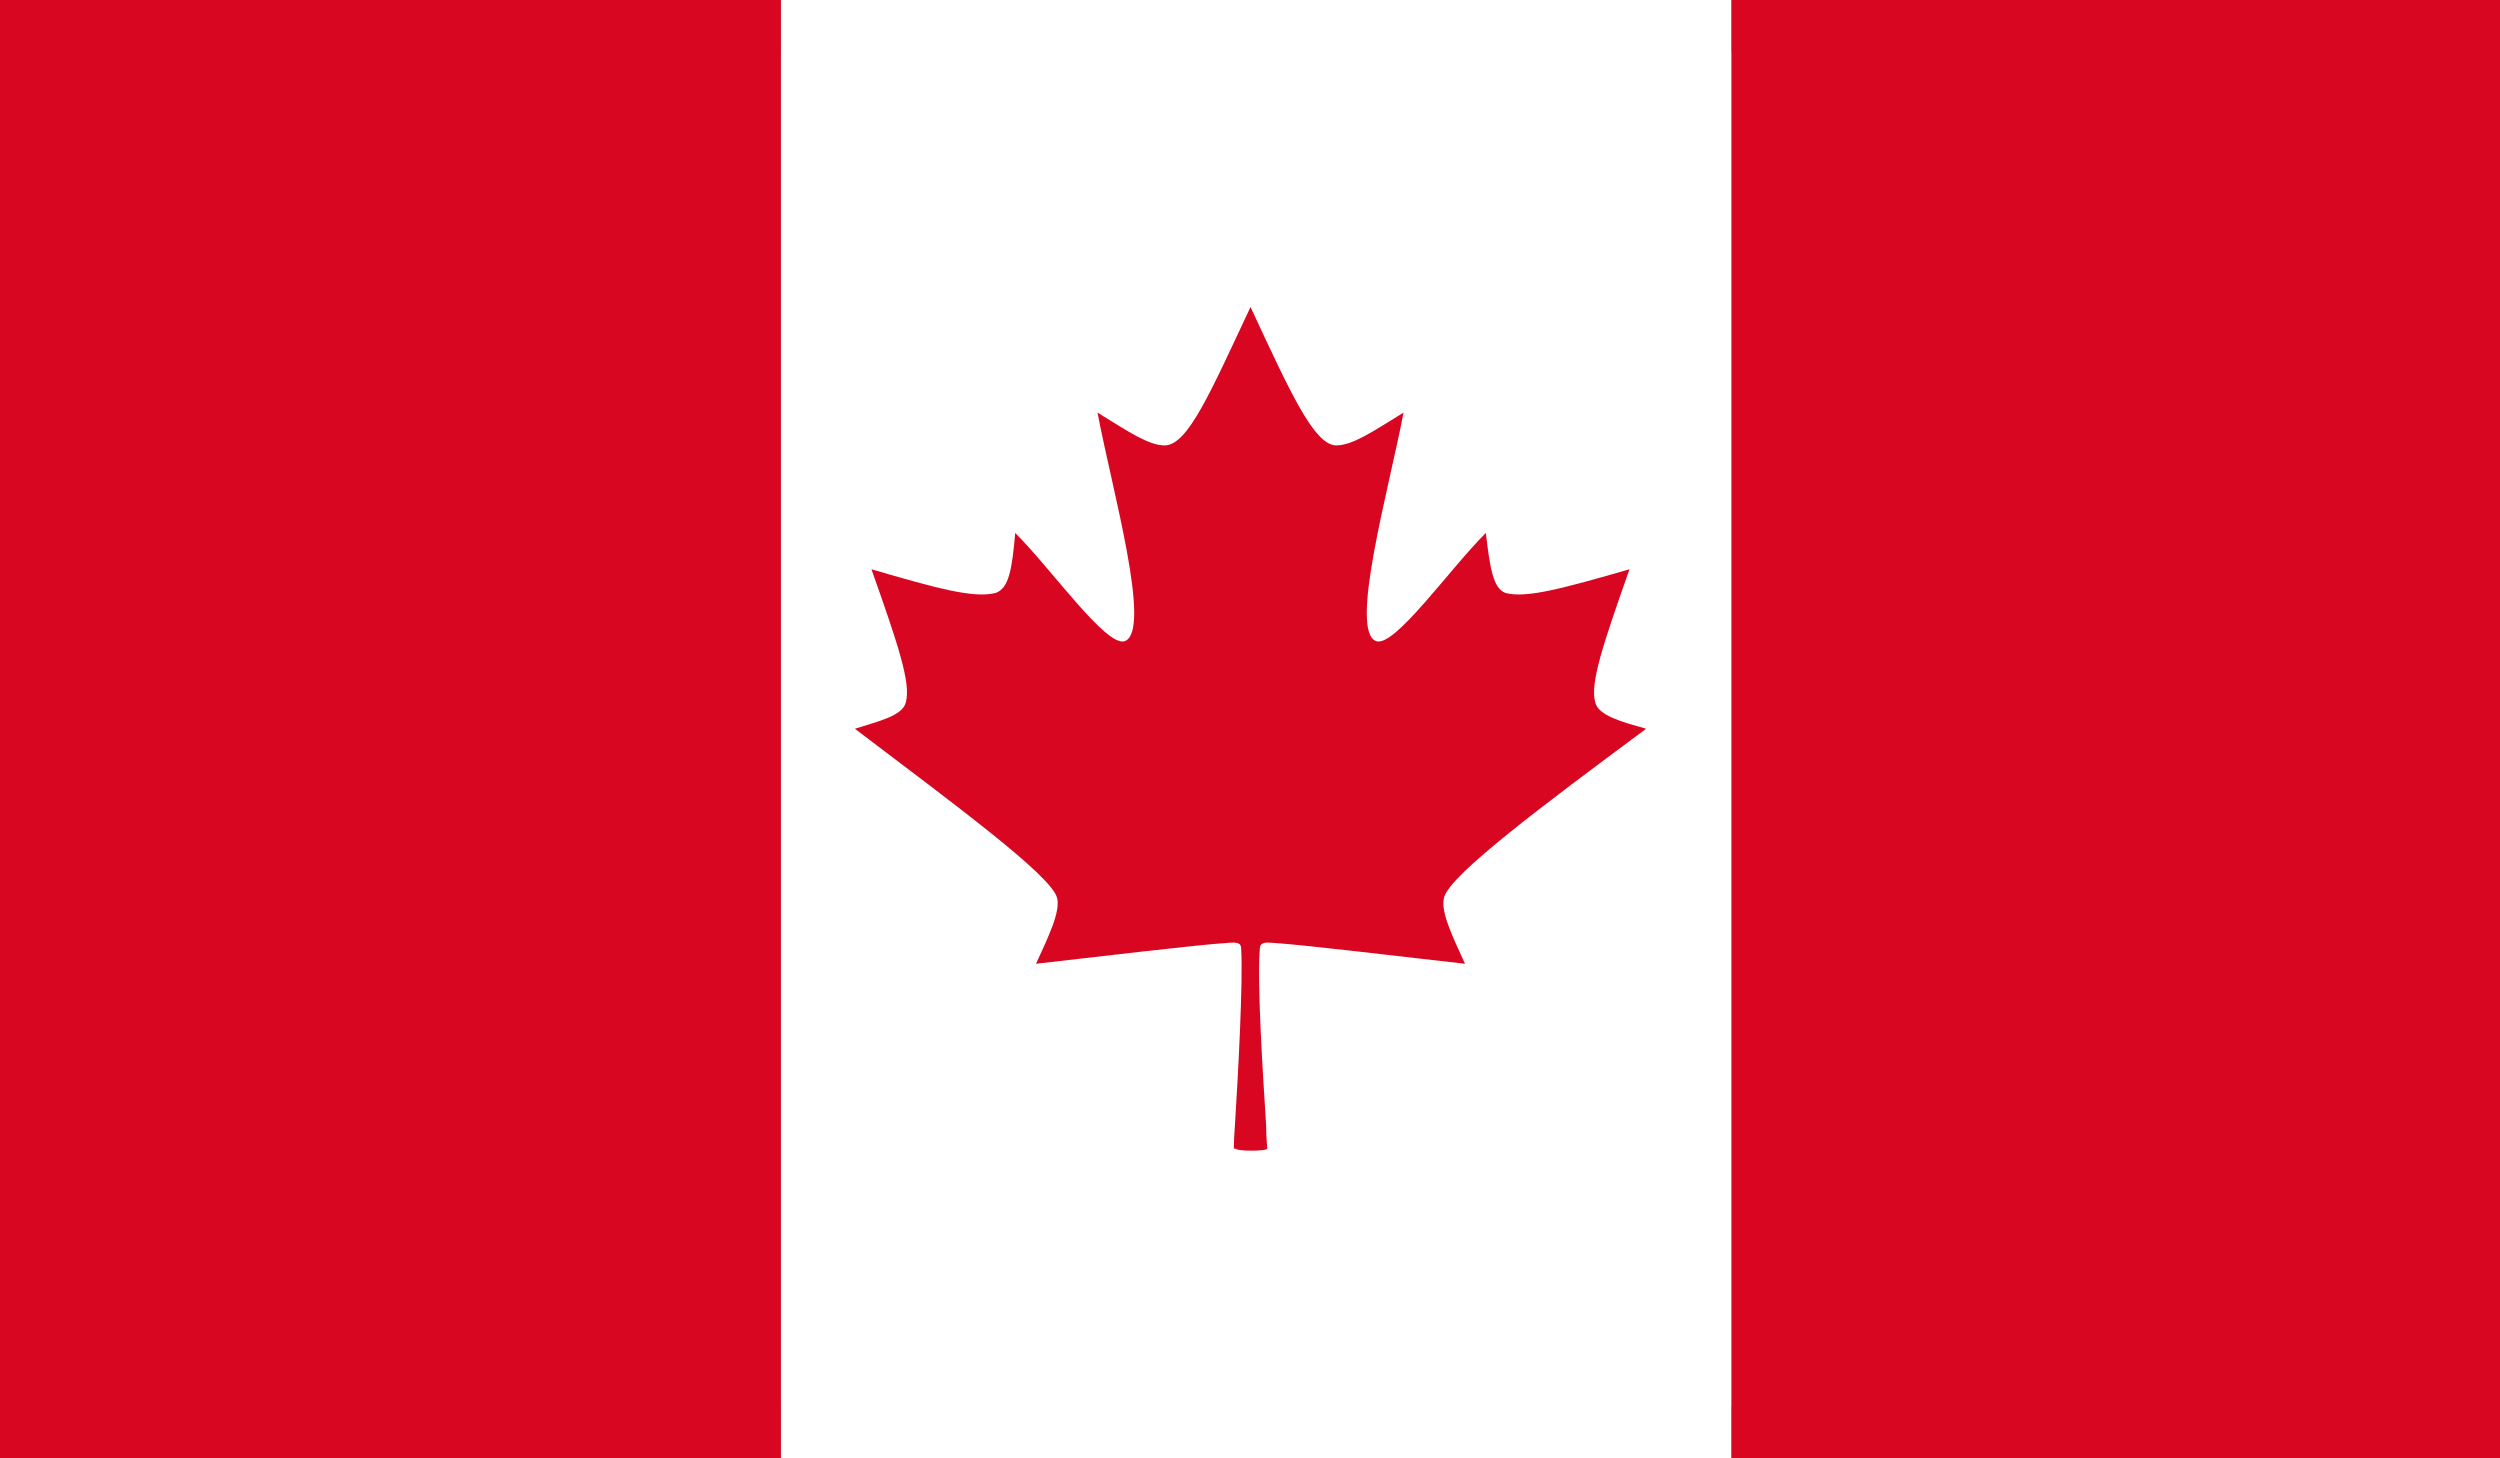
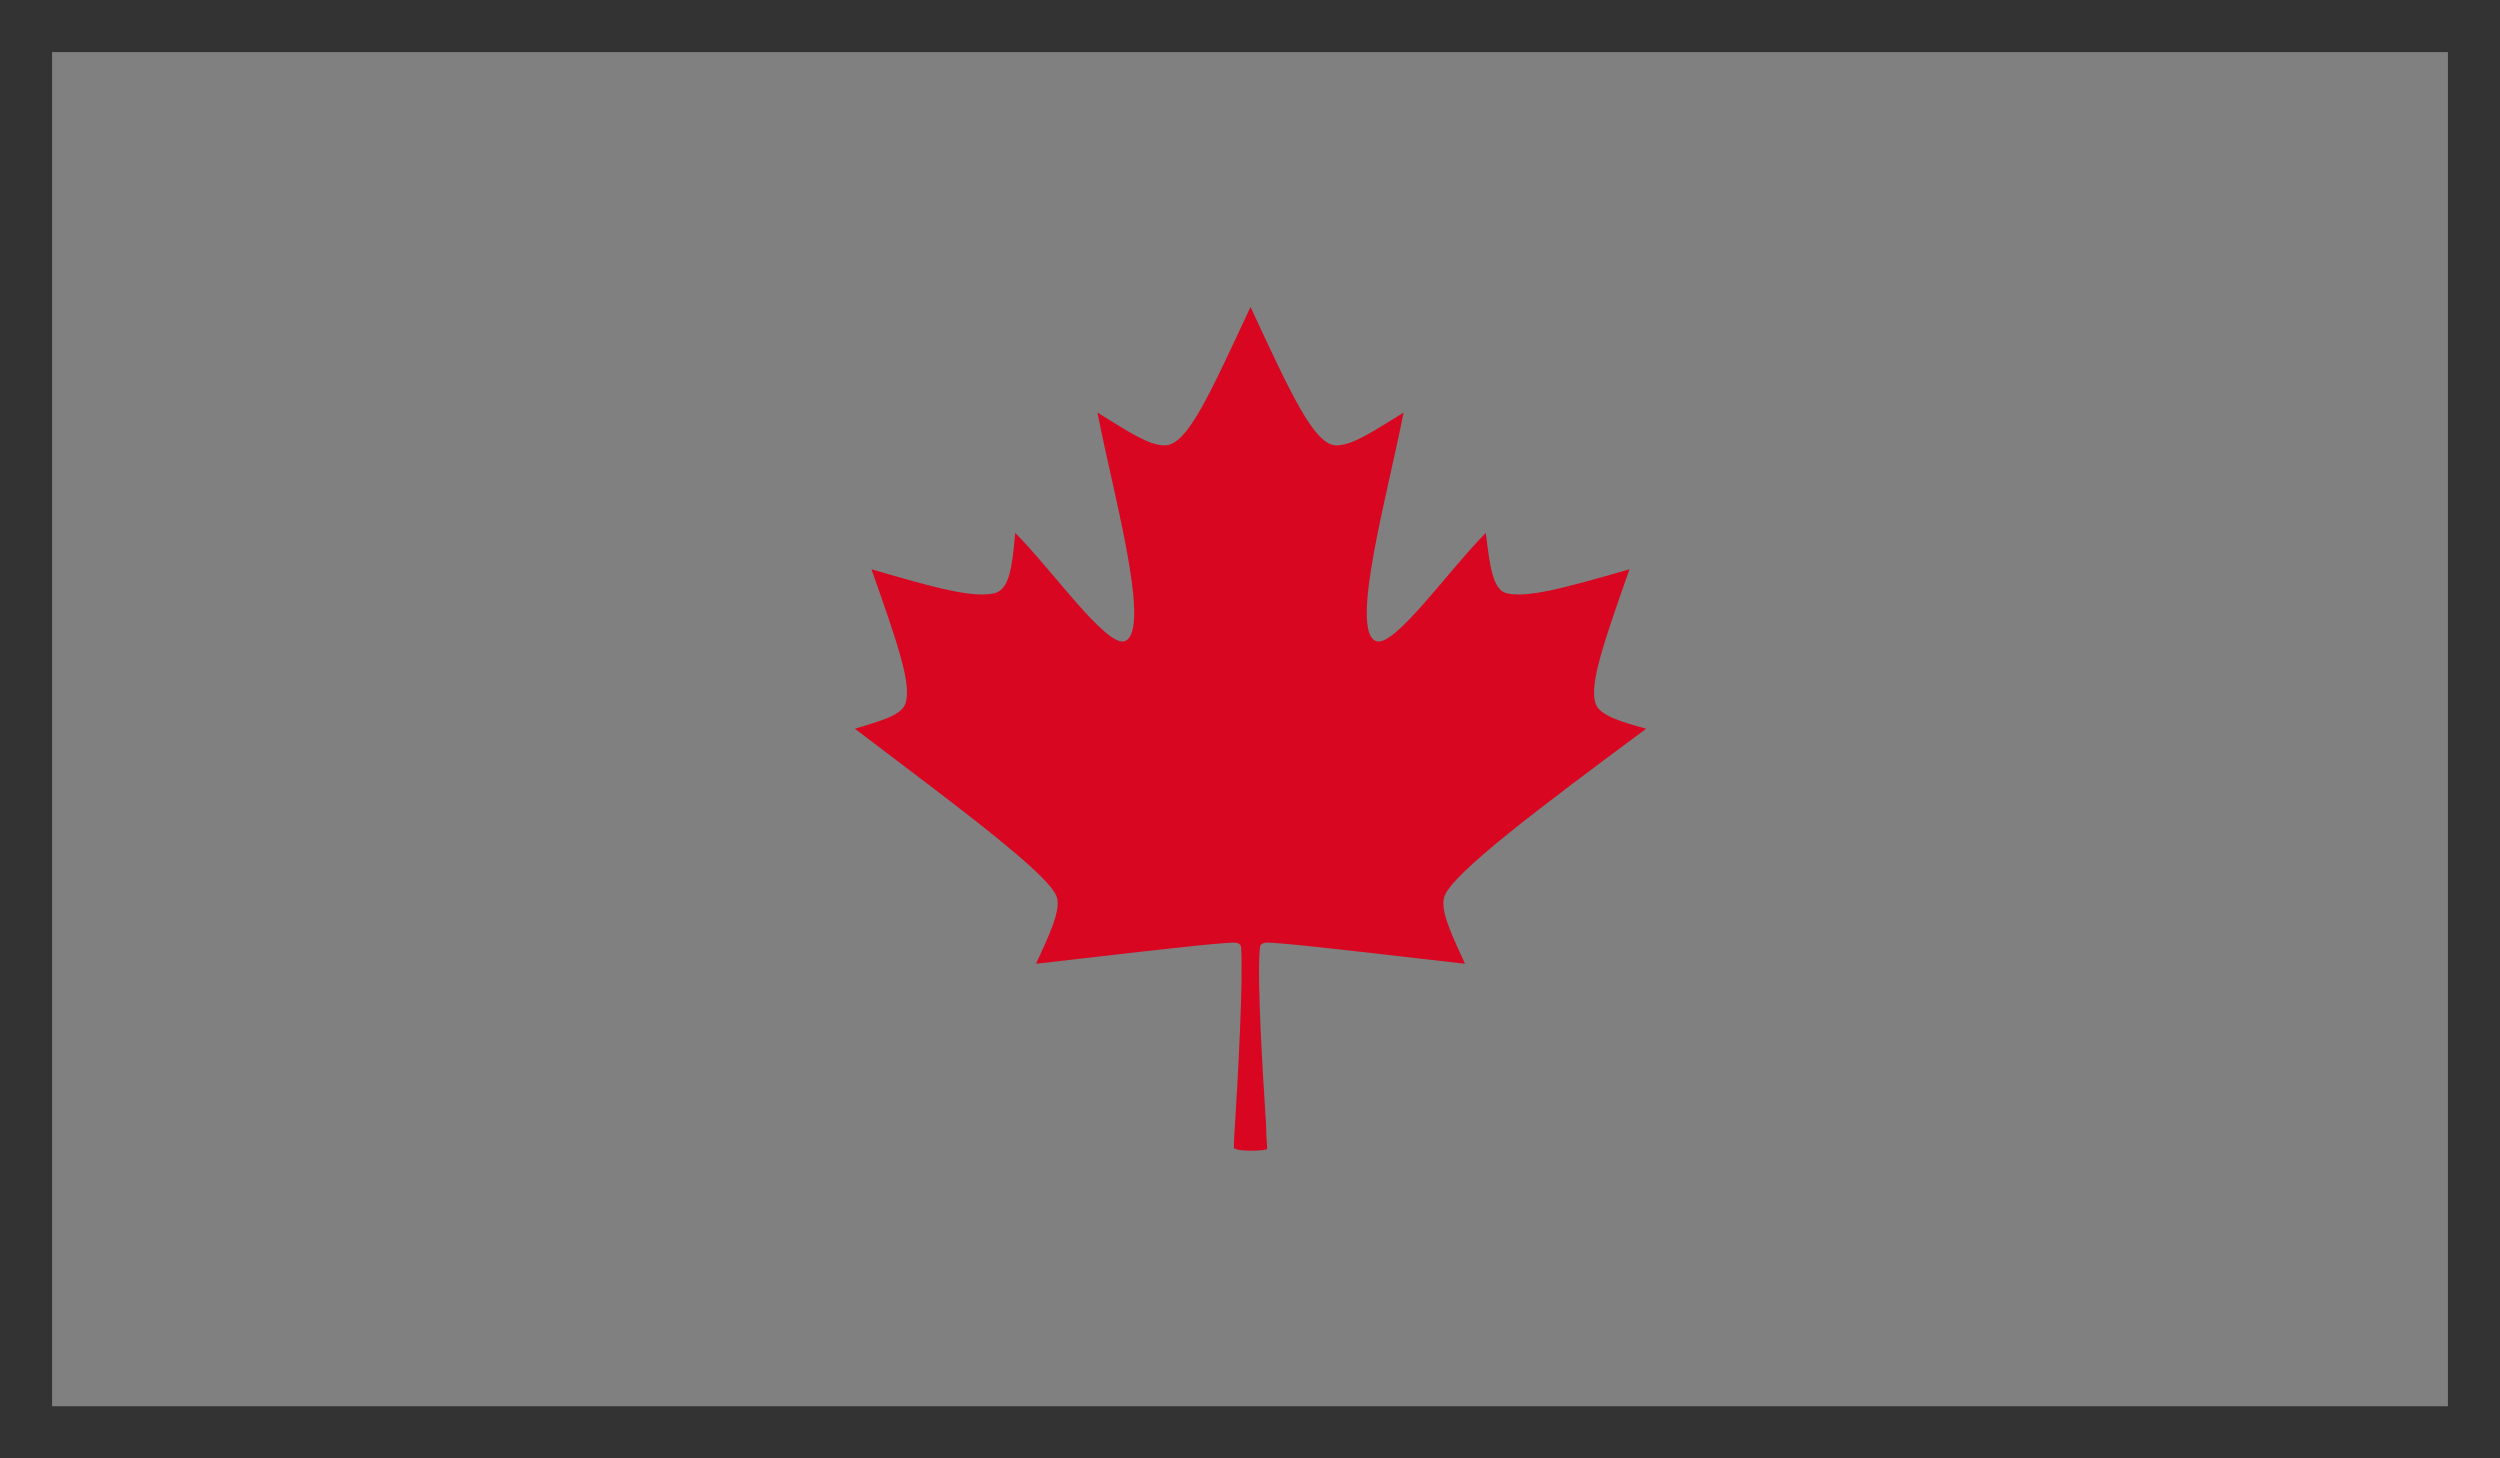
<svg xmlns="http://www.w3.org/2000/svg" width="24" height="14" viewBox="0 0 24 14" fill="none">
  <rect x="0" y="0" width="24" height="14" fill="#808080" stroke="none" />
  <rect x="0.25" y="0.25" width="23.5" height="13.5" stroke="#333333" stroke-width="0.5" />
-   <path d="M7.497 0H0V14H7.497V0Z" fill="#D80621" />
-   <path d="M16.623 0H7.497V14H16.623V0Z" fill="white" />
-   <path d="M24 0H16.623V14H24V0Z" fill="#D80621" />
  <path fill-rule="evenodd" clip-rule="evenodd" d="M11.845 11.027C11.845 11.027 11.845 10.931 11.855 10.808C11.885 10.336 11.935 9.409 11.915 9.103C11.915 9.033 11.825 9.051 11.795 9.051C11.505 9.068 10.486 9.191 9.946 9.252C10.066 8.989 10.186 8.745 10.146 8.613C10.076 8.395 9.186 7.739 8.207 6.996C8.426 6.926 8.666 6.873 8.696 6.742C8.746 6.558 8.626 6.2 8.366 5.465C8.996 5.649 9.346 5.745 9.556 5.693C9.686 5.649 9.716 5.465 9.746 5.116C10.096 5.465 10.616 6.209 10.796 6.156C11.065 6.06 10.675 4.696 10.536 3.961C10.835 4.145 11.025 4.276 11.185 4.276C11.405 4.267 11.615 3.778 12.005 2.947C12.395 3.786 12.615 4.267 12.825 4.276C12.985 4.276 13.175 4.145 13.474 3.961C13.334 4.696 12.944 6.069 13.214 6.156C13.394 6.209 13.914 5.465 14.264 5.116C14.304 5.457 14.334 5.649 14.454 5.693C14.654 5.745 15.004 5.649 15.643 5.465C15.384 6.2 15.264 6.558 15.314 6.742C15.344 6.873 15.584 6.934 15.803 6.996C14.814 7.73 13.924 8.395 13.864 8.613C13.824 8.745 13.944 8.989 14.064 9.252C13.514 9.191 12.505 9.068 12.215 9.051C12.185 9.051 12.095 9.033 12.095 9.103C12.065 9.409 12.125 10.336 12.155 10.808C12.155 10.931 12.165 10.992 12.165 11.027C12.165 11.053 11.865 11.053 11.865 11.027H11.845Z" fill="#D80621" />
</svg>